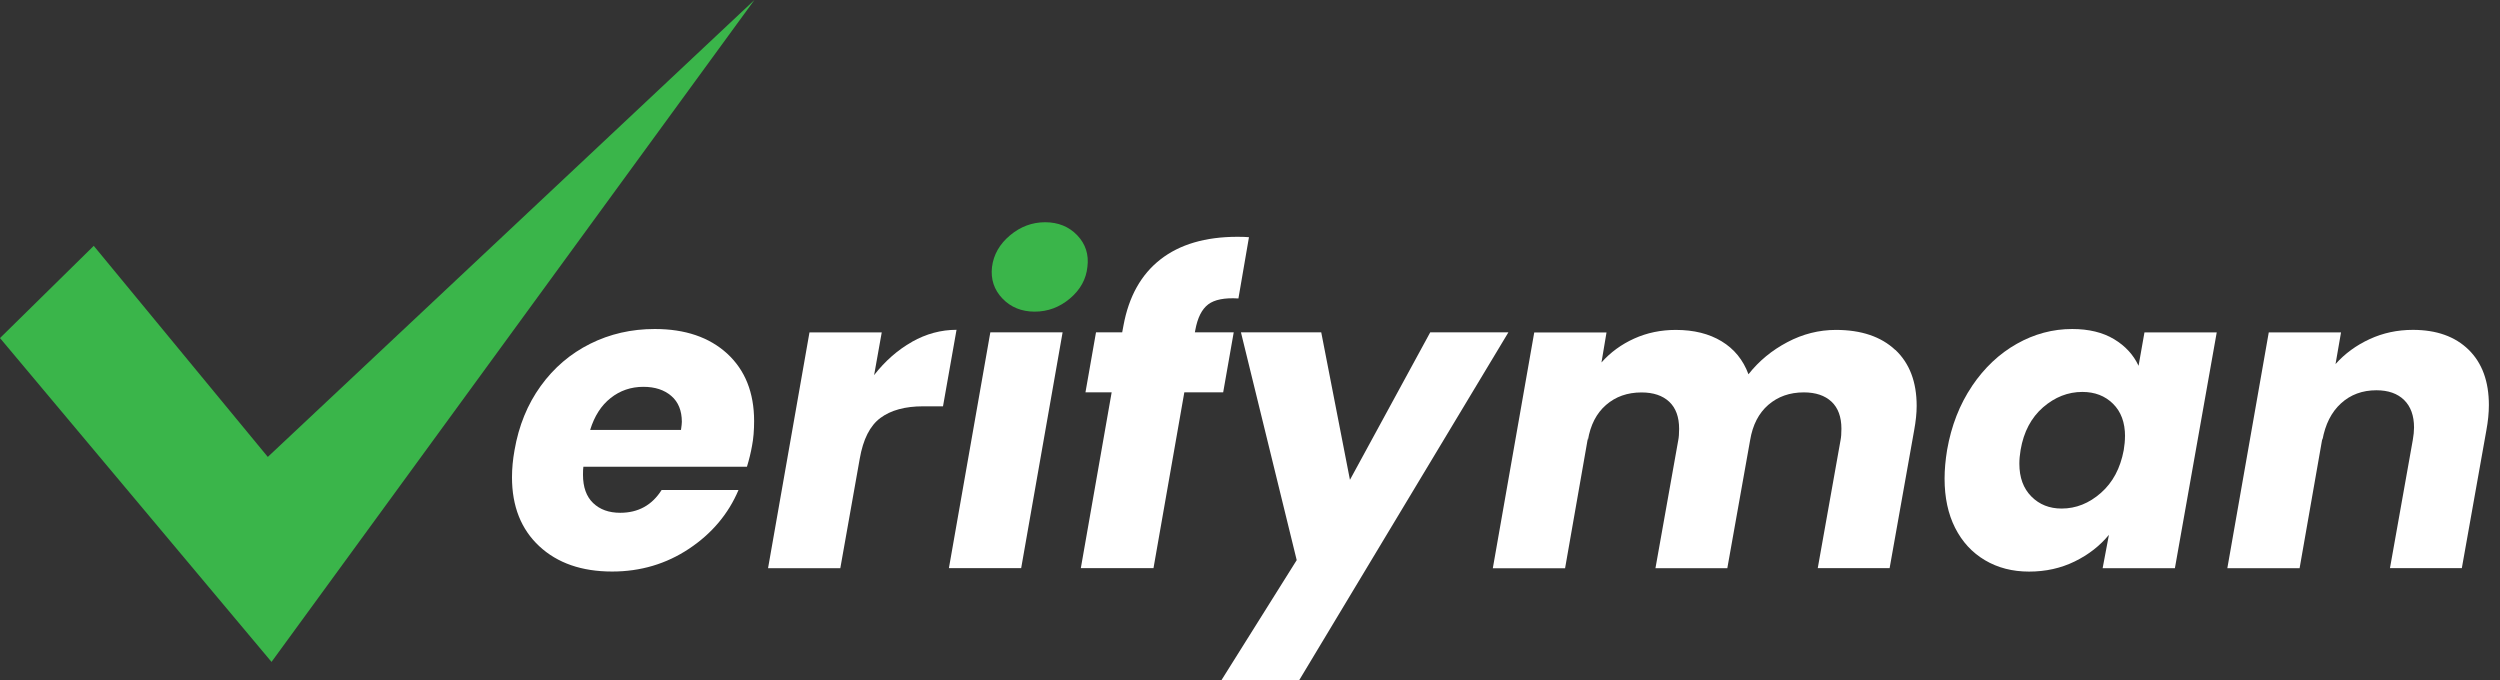
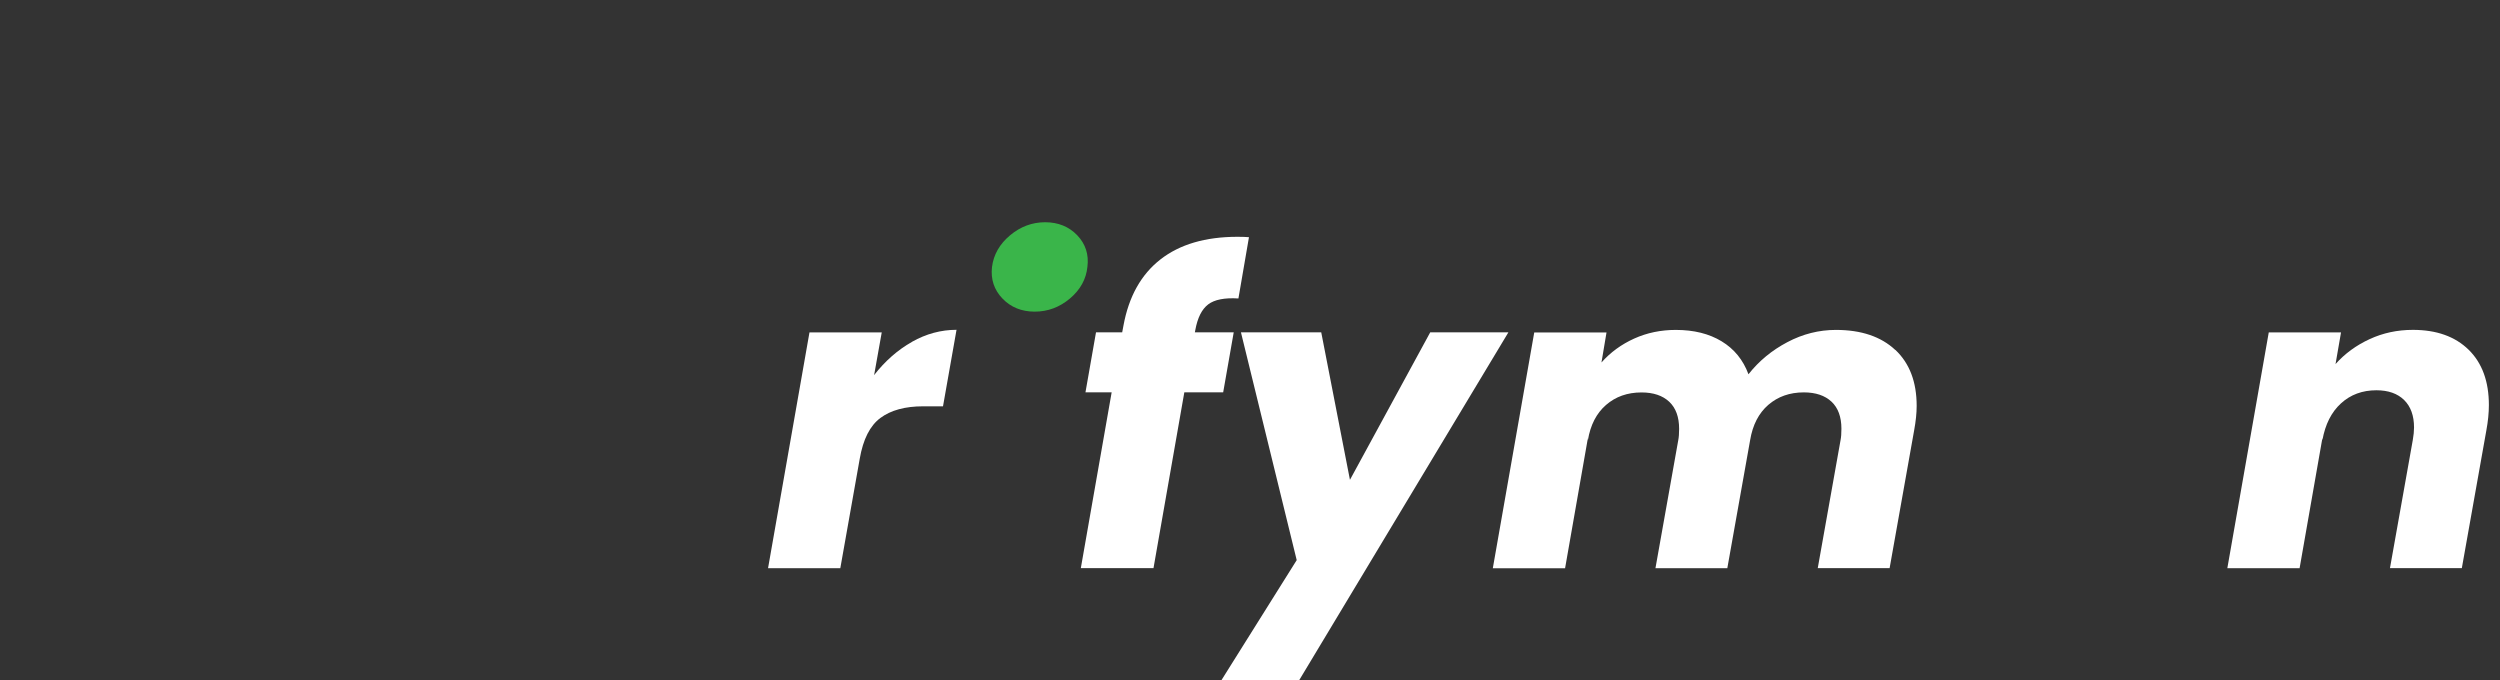
<svg xmlns="http://www.w3.org/2000/svg" version="1.1" viewBox="0 0 436.24 118.68">
  <rect x="0" y="0" width="436.24" height="118.68" fill="#333333" stroke="none" />
  <defs>
    <style>
      .st0 {
        fill: #3ab54a;
      }

      .st1 {
        fill: white;
      }

      .st2 {
        display: none;
      }
    </style>
  </defs>
  <g id="Layer_1">
    <g>
-       <polygon class="st0" points="0 58.99 16.36 42.9 46.73 79.73 131.64 0 131.64 0 47.38 115.5 0 58.99" />
      <g>
-         <path class="st1" d="M126.91,61.72c3.12,2.88,4.68,6.8,4.68,11.76,0,1.62-.12,3.07-.37,4.35-.2,1.13-.49,2.34-.88,3.61h-28.54c-.05.29-.07.76-.07,1.4,0,2.16.59,3.81,1.77,4.94,1.18,1.13,2.75,1.7,4.72,1.7,3.15,0,5.56-1.33,7.23-3.98h13.42c-1.77,4.18-4.65,7.6-8.63,10.25-3.98,2.65-8.46,3.98-13.42,3.98-5.31,0-9.55-1.47-12.72-4.42s-4.76-6.96-4.76-12.02c0-1.52.15-3.1.44-4.72.74-4.28,2.26-8.01,4.57-11.21,2.31-3.2,5.19-5.65,8.63-7.37,3.44-1.72,7.2-2.58,11.28-2.58,5.31,0,9.52,1.44,12.65,4.31ZM118.98,73.62c0-1.97-.62-3.48-1.84-4.53-1.23-1.06-2.85-1.59-4.87-1.59-2.16,0-4.07.65-5.71,1.95-1.65,1.3-2.84,3.16-3.58,5.57h15.85c.1-.69.15-1.15.15-1.4Z" />
        <path class="st1" d="M159.13,59.65c2.48-1.4,5.08-2.1,7.78-2.1l-2.36,13.35h-3.47c-3.15,0-5.63.68-7.45,2.03-1.82,1.35-3.02,3.72-3.61,7.12l-3.39,19.1h-12.61l7.23-41.15h12.61l-1.33,7.45c1.92-2.46,4.12-4.39,6.6-5.79Z" />
-         <path class="st1" d="M185.42,57.99l-7.23,41.15h-12.61l7.23-41.15h12.61ZM175.28,52.13c-1.16-1.06-1.73-2.4-1.73-4.02,0-2.21.86-4.1,2.58-5.68,1.72-1.57,3.81-2.36,6.27-2.36,1.97,0,3.51.53,4.65,1.59,1.13,1.06,1.7,2.42,1.7,4.09,0,2.16-.86,4.03-2.58,5.6-1.72,1.57-3.79,2.36-6.19,2.36-1.97,0-3.53-.53-4.68-1.59Z" />
        <path class="st1" d="M210.82,53.12c-1.11.84-1.86,2.34-2.25,4.5l-.07.37h6.78l-1.84,10.47h-6.78l-5.38,30.68h-12.68l5.38-30.68h-4.57l1.84-10.47h4.57l.22-1.18c.93-5.06,3.08-8.91,6.45-11.54,3.37-2.63,7.85-3.95,13.46-3.95.89,0,1.55.03,1.99.07l-1.84,10.69c-2.41-.15-4.17.2-5.27,1.03Z" />
        <path class="st1" d="M230.55,57.99l5.01,25.74,14.01-25.74h13.64l-36.5,60.69h-13.57l13.13-20.94-9.73-39.75h14.01Z" />
        <path class="st1" d="M330.73,61.05c2.48,2.34,3.72,5.59,3.72,9.77,0,1.28-.15,2.7-.44,4.28l-4.28,24.04h-12.54l3.98-22.34c.1-.49.15-1.15.15-1.99,0-2.06-.58-3.64-1.73-4.72-1.16-1.08-2.77-1.62-4.83-1.62-2.46,0-4.52.73-6.2,2.18-1.67,1.45-2.73,3.5-3.17,6.16l-3.98,22.34h-12.54l3.98-22.34c.1-.49.15-1.15.15-1.99,0-2.06-.58-3.64-1.73-4.72-1.16-1.08-2.77-1.62-4.83-1.62-2.46,0-4.52.73-6.19,2.18-1.67,1.45-2.73,3.5-3.17,6.16v-.37l-3.98,22.71h-12.61l7.23-41.15h12.61l-.88,5.24c1.57-1.77,3.48-3.16,5.71-4.17,2.24-1.01,4.66-1.51,7.26-1.51,3.15,0,5.81.66,8,1.99,2.19,1.33,3.75,3.24,4.68,5.75,1.82-2.31,4.08-4.18,6.78-5.6,2.7-1.43,5.53-2.14,8.48-2.14,4.42,0,7.88,1.17,10.36,3.5Z" />
-         <path class="st1" d="M344.11,67.36c2.16-3.2,4.77-5.65,7.82-7.37,3.05-1.72,6.27-2.58,9.66-2.58,2.9,0,5.33.59,7.3,1.77,1.96,1.18,3.39,2.73,4.28,4.65l1.03-5.83h12.61l-7.3,41.15h-12.61l1.1-5.83c-1.57,1.92-3.56,3.47-5.97,4.65-2.41,1.18-5.06,1.77-7.96,1.77s-5.47-.66-7.71-1.99c-2.24-1.33-3.97-3.21-5.2-5.64-1.23-2.43-1.84-5.3-1.84-8.59,0-1.57.15-3.24.44-5.01.74-4.23,2.19-7.94,4.35-11.14ZM370.81,76.13c0-2.41-.7-4.3-2.1-5.68-1.4-1.38-3.18-2.06-5.35-2.06-2.51,0-4.79.9-6.86,2.69-2.06,1.8-3.37,4.27-3.91,7.41-.15.88-.22,1.7-.22,2.43,0,2.41.7,4.31,2.1,5.72s3.16,2.1,5.27,2.1c2.51,0,4.79-.91,6.86-2.73,2.07-1.82,3.39-4.3,3.98-7.45.15-.89.22-1.7.22-2.43Z" />
        <path class="st1" d="M430.76,61.02c2.36,2.31,3.54,5.53,3.54,9.66,0,1.38-.15,2.85-.44,4.42l-4.28,24.04h-12.54l3.98-22.34c.15-.84.22-1.57.22-2.21,0-2.06-.58-3.66-1.73-4.79-1.15-1.13-2.77-1.7-4.83-1.7-2.46,0-4.52.76-6.19,2.29-1.67,1.52-2.75,3.66-3.24,6.42v-.37l-3.98,22.71h-12.61l7.23-41.15h12.61l-.96,5.53c1.62-1.82,3.6-3.27,5.94-4.35,2.33-1.08,4.85-1.62,7.56-1.62,4.13,0,7.37,1.16,9.73,3.47Z" />
      </g>
    </g>
    <path class="st0" d="M180.56,54.38c-2.29,0-4.17-.76-5.63-2.28-1.46-1.52-2.07-3.36-1.83-5.5.27-2.15,1.31-3.99,3.13-5.52,1.82-1.53,3.87-2.3,6.14-2.3s4.16.76,5.61,2.28c1.45,1.52,2.04,3.36,1.77,5.5-.22,2.15-1.23,3.99-3.04,5.52-1.81,1.53-3.86,2.3-6.16,2.3Z" />
  </g>
  <g id="Layer_2" class="st2">
    <g>
      <path class="st1" d="M424.11,44.91l-.23,1.27h-2.65l-1.53,8.67h-1.63l1.53-8.67h-2.66l.23-1.27h6.94Z" />
      <path class="st1" d="M436.24,44.91l-1.76,9.95h-1.63l1.2-6.81-4.24,6.81h-1.13l-1.85-6.81-1.2,6.81h-1.63l1.76-9.95h1.76l2.12,7.8,4.85-7.8h1.75Z" />
    </g>
  </g>
</svg>